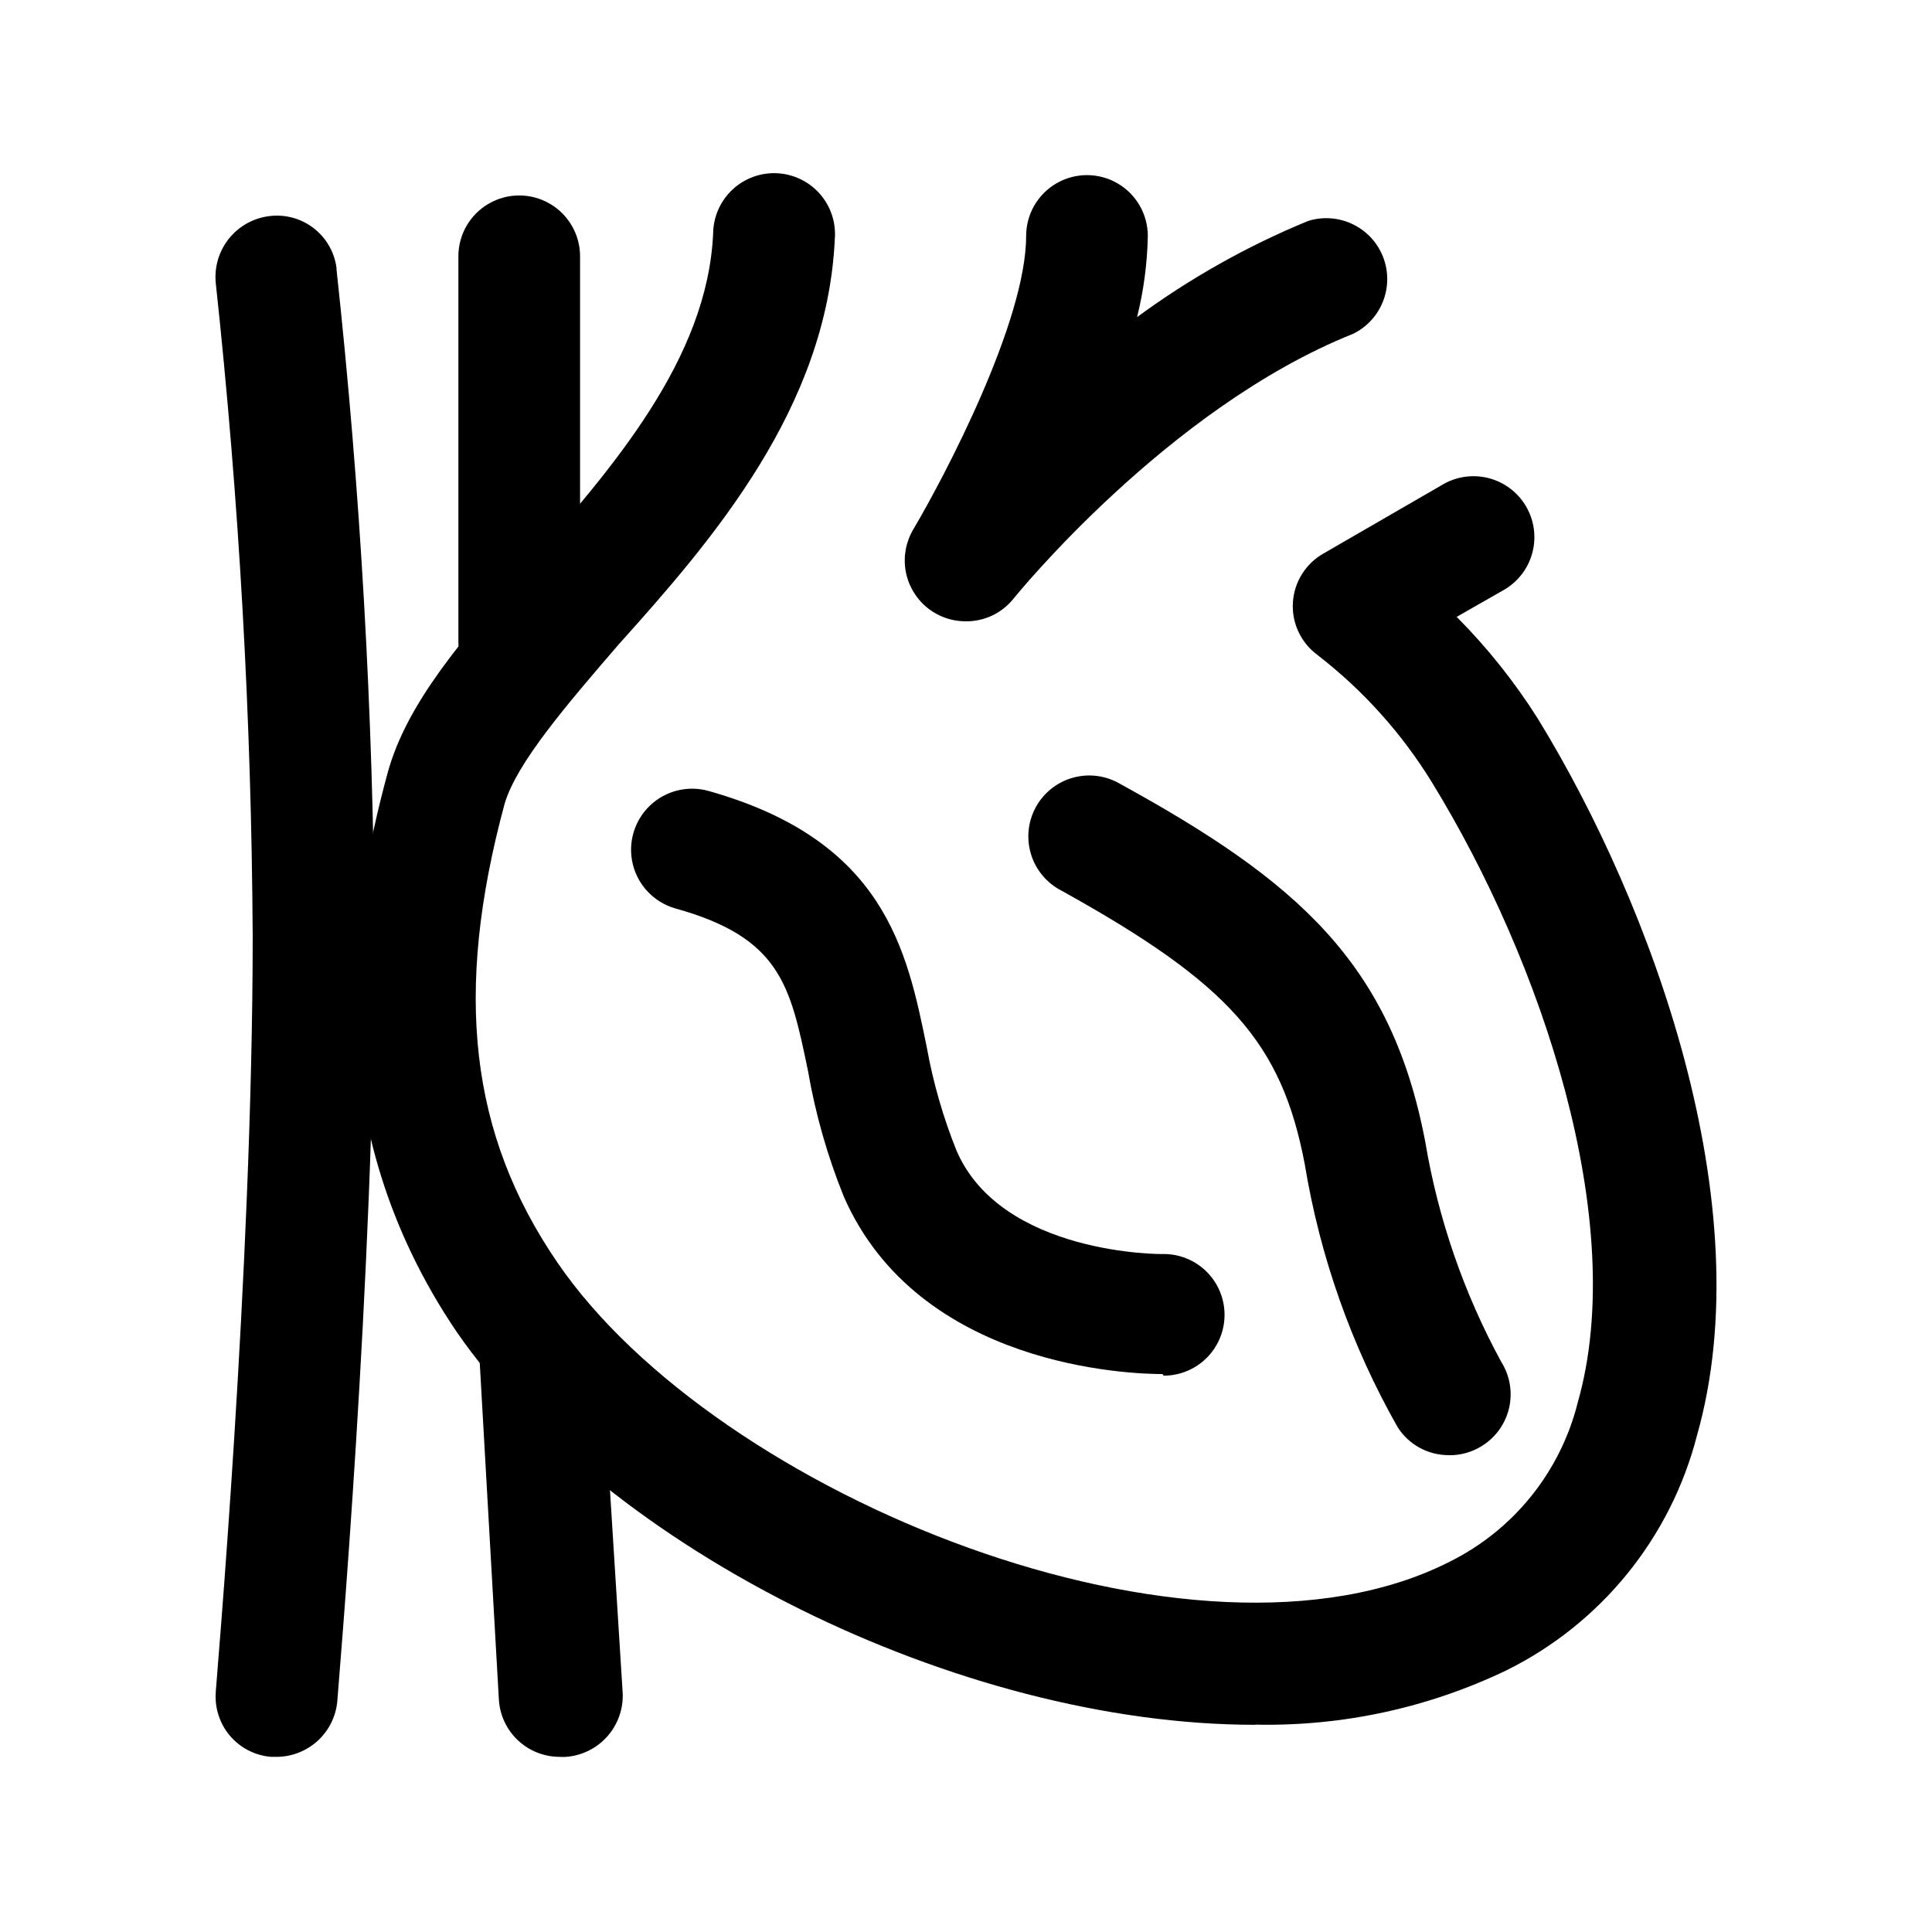
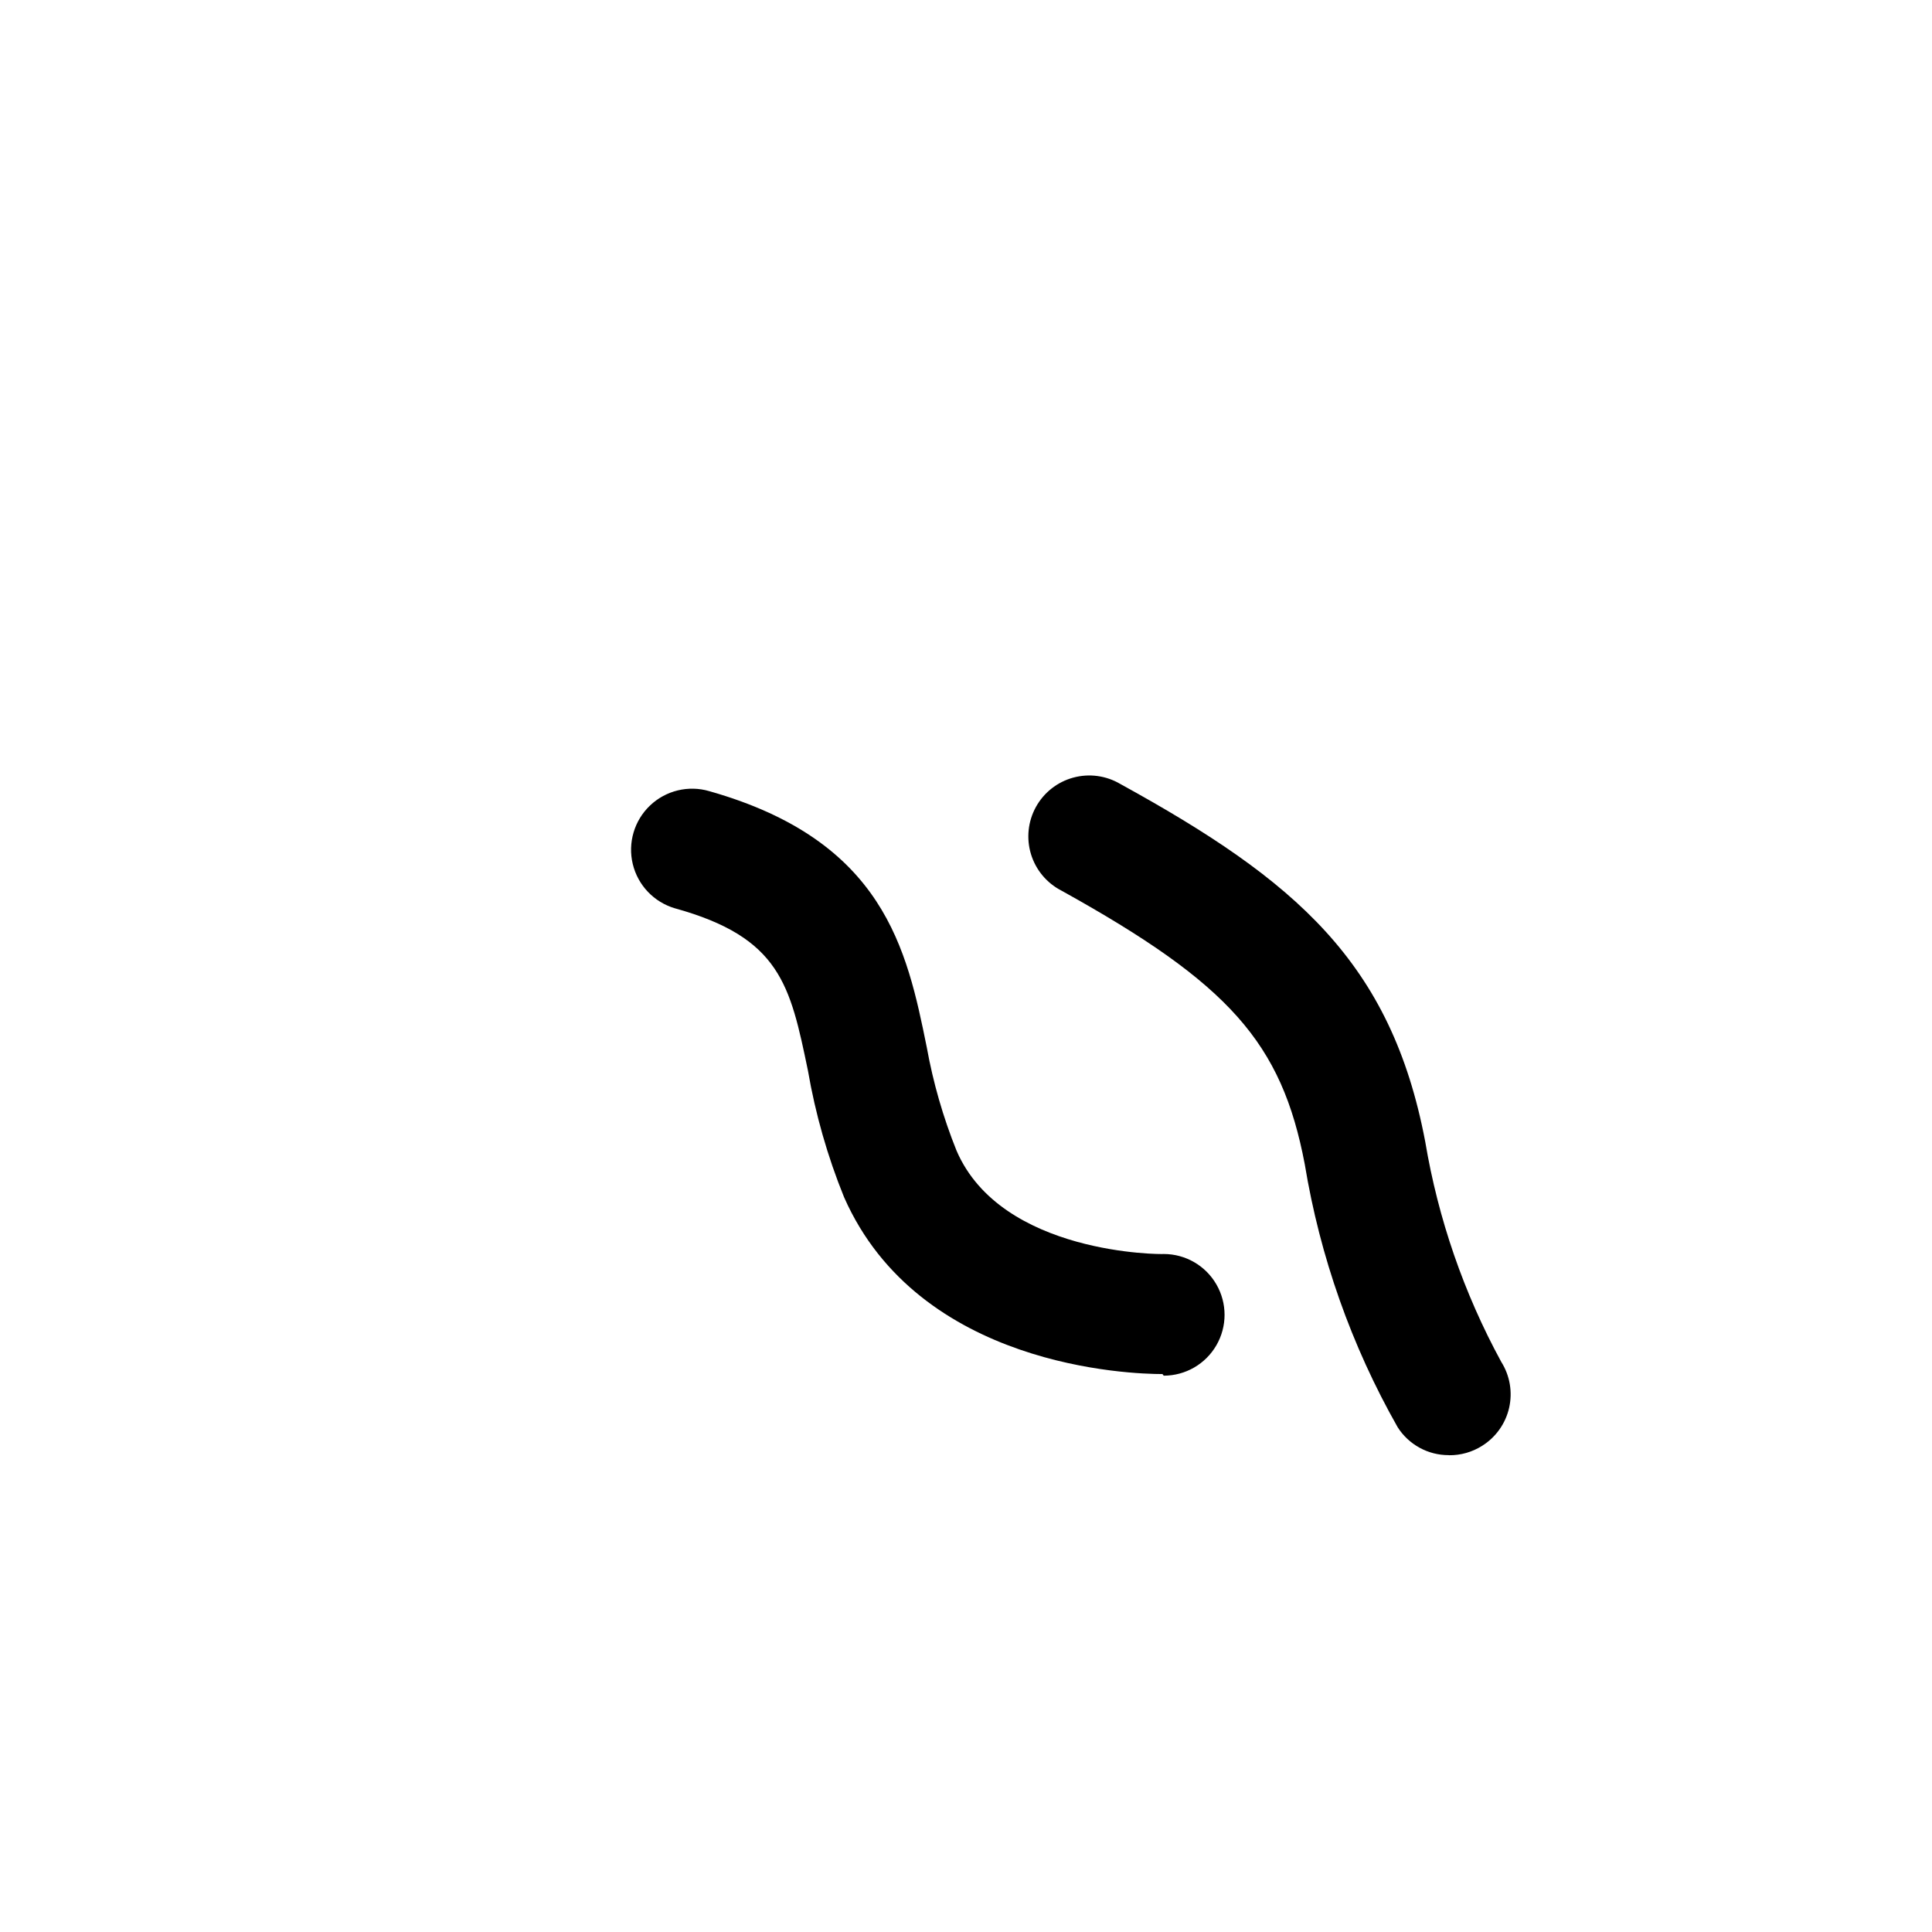
<svg xmlns="http://www.w3.org/2000/svg" fill="#000000" width="800px" height="800px" version="1.1" viewBox="144 144 512 512">
  <g>
-     <path d="m281.6 330.14c-4.273 0-8.375-1.699-11.398-4.723s-4.723-7.121-4.723-11.398v-102.1c0-5.758 3.074-11.082 8.062-13.961s11.133-2.879 16.121 0c4.988 2.879 8.062 8.203 8.062 13.961v102.1c-0.008 4.273-1.707 8.371-4.731 11.391-3.023 3.023-7.117 4.723-11.395 4.731zm-64.484 279.44h-1.312c-4.231-0.352-8.145-2.371-10.887-5.613-2.738-3.238-4.078-7.438-3.723-11.668v-0.125c0-1.082 9.773-111.67 9.773-200.01-0.32-57.805-3.582-115.56-9.773-173.03-0.453-4.246 0.777-8.496 3.43-11.84 2.656-3.34 6.516-5.504 10.754-6.023 4.188-0.535 8.418 0.617 11.758 3.203 3.34 2.582 5.516 6.387 6.051 10.578-0.012 0.133-0.012 0.27 0 0.402 6.356 58.66 9.719 117.61 10.074 176.61 0 89.727-9.875 201.73-9.875 202.81h0.004c-0.379 4.047-2.262 7.801-5.273 10.523-3.016 2.723-6.941 4.219-11 4.188zm75.219 0c-4.109 0.008-8.062-1.551-11.059-4.359s-4.809-6.656-5.066-10.754l-5.367-94.488h0.004c-0.344-5.762 2.414-11.266 7.231-14.441 4.816-3.176 10.965-3.543 16.121-0.957 5.16 2.582 8.551 7.723 8.891 13.484l5.918 94.465h0.004c0.227 4.297-1.262 8.508-4.141 11.711-2.875 3.203-6.902 5.133-11.203 5.367h-1.336zm107.48-300.93c-3.809-0.016-7.492-1.383-10.391-3.859-2.898-2.473-4.828-5.898-5.445-9.66-0.613-3.762 0.125-7.617 2.082-10.887 8.262-13.98 29.875-55.016 29.875-77.711l0.004-0.004c0-5.758 3.07-11.082 8.059-13.961 4.988-2.879 11.137-2.879 16.121 0 4.988 2.879 8.062 8.203 8.062 13.961-0.141 7.254-1.094 14.473-2.848 21.512 14.023-10.309 29.25-18.871 45.344-25.492 5.223-1.629 10.918-0.5 15.125 2.996 4.211 3.496 6.363 8.883 5.719 14.316-0.645 5.434-3.996 10.172-8.902 12.59-49.223 19.648-89.754 69.852-90.184 70.383-3.094 3.769-7.742 5.914-12.621 5.816z" />
-     <path d="m476.68 601.09c-78.898 0-171.98-46.855-211.6-104.04-37.207-54.914-28.492-110.84-18.391-148.09 5.039-18.59 19.773-35.469 36.98-55.141 22.445-25.594 47.863-54.613 49.324-88.039v-0.004c0.07-4.367 1.91-8.52 5.094-11.508 3.184-2.992 7.445-4.562 11.809-4.359 4.359 0.207 8.457 2.168 11.348 5.441 2.891 3.277 4.332 7.582 3.992 11.938-2.039 44.613-32.242 79.652-57.281 107.49-13.98 16.223-27.078 31.488-30.23 42.246-13.551 50.078-9.246 87.586 13.98 121.54 42.219 61.816 169.38 113.36 236.44 79.324v-0.004c16.98-8.41 29.402-23.855 33.984-42.242 13.629-47.863-9.574-116.93-38.594-164.21v-0.004c-8.023-13.082-18.367-24.59-30.531-33.957-4.32-3.246-6.715-8.453-6.371-13.848 0.348-5.398 3.387-10.258 8.086-12.93l31.234-18.059c3.719-2.312 8.211-3.016 12.457-1.953 4.242 1.066 7.875 3.809 10.059 7.598 2.188 3.793 2.742 8.309 1.535 12.516-1.203 4.203-4.066 7.742-7.926 9.801l-12.043 6.879v-0.004c8.148 8.195 15.371 17.262 21.539 27.031 30.23 49.324 59.449 128.98 42.145 189.91-6.977 27.109-25.418 49.836-50.508 62.246-20.738 9.953-43.531 14.883-66.527 14.383z" />
    <path d="m452.07 508.14c-8.387 0-64.488-1.738-84.387-46.879-4.387-10.809-7.594-22.059-9.574-33.555-4.711-22.672-7.305-35.266-35.266-43-5.543-1.633-9.793-6.098-11.152-11.719-1.355-5.617 0.387-11.531 4.574-15.516 4.184-3.984 10.18-5.434 15.723-3.801 46.324 13.125 52.348 41.918 57.609 67.84 1.691 9.379 4.332 18.562 7.887 27.406 11.914 27.711 54.586 27.508 54.914 27.406 5.762 0 11.082 3.074 13.961 8.062 2.883 4.988 2.883 11.133 0 16.121-2.879 4.988-8.199 8.062-13.961 8.062zm75.875 21.488c-5.492 0.023-10.609-2.773-13.555-7.406-12.242-21.586-20.574-45.164-24.609-69.652-6.121-32.242-19.977-47.863-64.488-72.547-3.883-1.996-6.797-5.477-8.07-9.652-1.273-4.176-0.805-8.691 1.305-12.516 2.109-3.82 5.676-6.629 9.891-7.777 4.211-1.148 8.711-0.543 12.469 1.68 46.527 25.566 71.793 47.281 80.812 94.793 3.426 20.441 10.234 40.168 20.152 58.367 2.281 3.613 3.031 7.984 2.086 12.152-0.945 4.168-3.508 7.789-7.125 10.066-2.633 1.676-5.695 2.555-8.816 2.516z" />
  </g>
</svg>